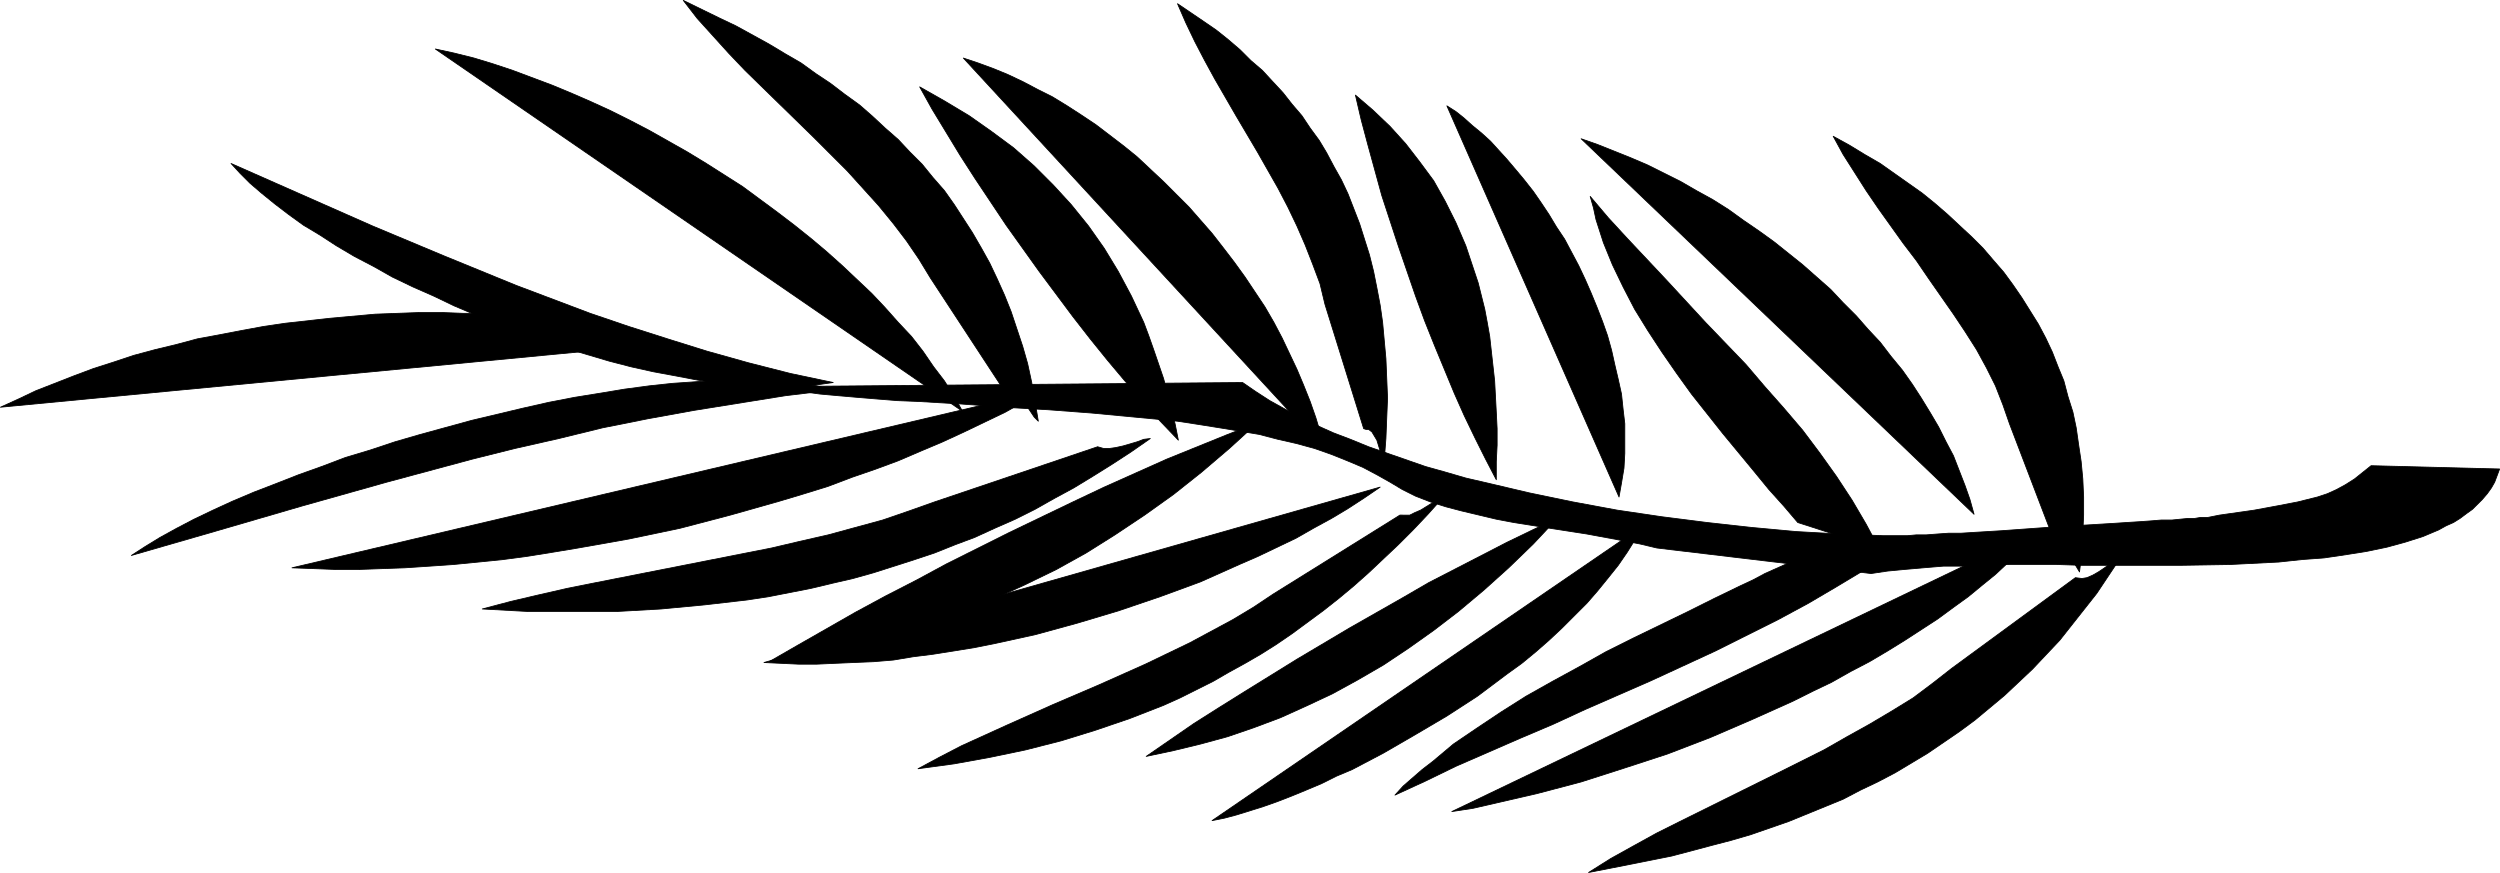
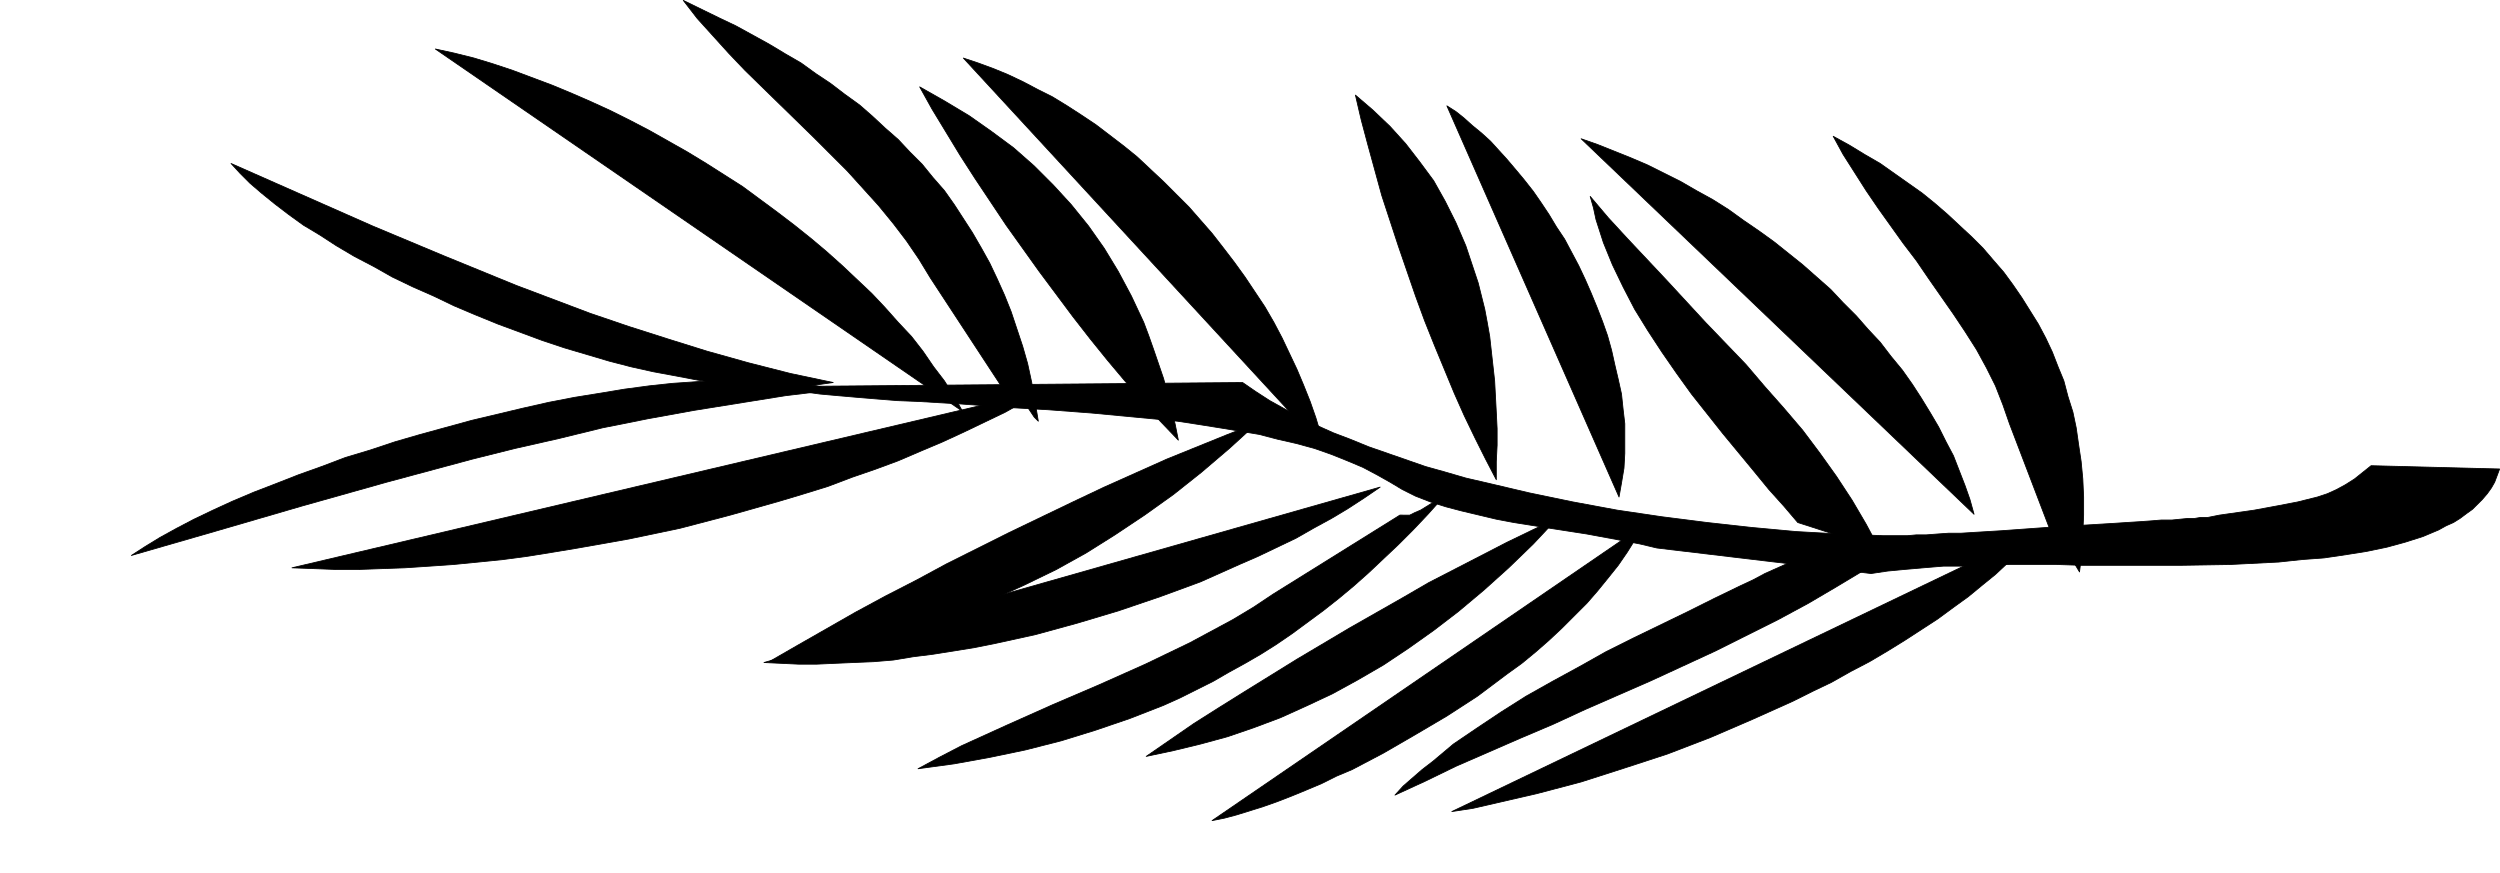
<svg xmlns="http://www.w3.org/2000/svg" xmlns:ns1="http://sodipodi.sourceforge.net/DTD/sodipodi-0.dtd" xmlns:ns2="http://www.inkscape.org/namespaces/inkscape" version="1.0" width="129.766mm" height="45.31mm" id="svg24" ns1:docname="Leaf 059.wmf">
  <ns1:namedview id="namedview24" pagecolor="#ffffff" bordercolor="#000000" borderopacity="0.25" ns2:showpageshadow="2" ns2:pageopacity="0.0" ns2:pagecheckerboard="0" ns2:deskcolor="#d1d1d1" ns2:document-units="mm" />
  <defs id="defs1">
    <pattern id="WMFhbasepattern" patternUnits="userSpaceOnUse" width="6" height="6" x="0" y="0" />
  </defs>
  <path style="fill:#000000;fill-opacity:1;fill-rule:evenodd;stroke:#000000;stroke-width:0.162px;stroke-linecap:round;stroke-linejoin:round;stroke-miterlimit:4;stroke-dasharray:none;stroke-opacity:1" d="M 188.829,80.698 85.405,9.613 l 3.717,0.808 3.878,0.969 3.717,1.131 3.878,1.292 3.878,1.454 3.878,1.454 3.878,1.616 3.717,1.616 3.878,1.777 3.878,1.939 3.717,1.939 3.717,2.1 3.717,2.1 3.717,2.262 3.555,2.262 3.555,2.262 6.787,5.008 3.394,2.585 3.232,2.585 3.07,2.585 3.07,2.746 2.909,2.746 2.909,2.746 2.586,2.746 2.586,2.908 2.586,2.746 2.262,2.908 2.101,3.07 2.101,2.746 1.939,3.07 z" id="path1" />
  <path style="fill:#000000;fill-opacity:1;fill-rule:evenodd;stroke:#000000;stroke-width:0.162px;stroke-linecap:round;stroke-linejoin:round;stroke-miterlimit:4;stroke-dasharray:none;stroke-opacity:1" d="m 197.233,76.982 -14.706,-22.456 -2.262,-3.716 -2.424,-3.554 -2.586,-3.393 -2.909,-3.554 -3.07,-3.393 -3.07,-3.393 -6.626,-6.624 -6.626,-6.462 -6.787,-6.624 -3.232,-3.393 -3.07,-3.393 -3.07,-3.393 -2.747,-3.554 6.949,3.393 3.394,1.616 3.232,1.777 3.232,1.777 3.232,1.939 3.07,1.777 2.909,2.1 2.909,1.939 2.747,2.1 2.909,2.1 2.586,2.262 2.424,2.262 2.586,2.262 2.262,2.423 2.424,2.423 2.101,2.585 2.262,2.585 1.939,2.746 1.778,2.746 1.778,2.746 1.778,3.07 1.616,2.908 1.454,3.07 1.454,3.231 1.293,3.231 1.131,3.393 1.131,3.393 0.97,3.393 0.808,3.716 0.646,3.716 0.646,3.877 -0.808,-0.808 -0.646,-0.969 -0.646,-0.969 -0.808,-0.808 -0.646,-0.808 -0.808,-0.808 -0.97,-0.323 -0.485,-0.162 z" id="path2" />
  <path style="fill:#000000;fill-opacity:1;fill-rule:evenodd;stroke:#000000;stroke-width:0.162px;stroke-linecap:round;stroke-linejoin:round;stroke-miterlimit:4;stroke-dasharray:none;stroke-opacity:1" d="m 163.458,75.043 -8.403,-1.777 -8.242,-2.1 -8.08,-2.262 -7.757,-2.423 -7.595,-2.423 -7.595,-2.585 -7.272,-2.746 -7.272,-2.746 -7.11,-2.908 -7.11,-2.908 -13.898,-5.816 -13.898,-6.139 -13.898,-6.139 1.778,1.939 1.939,1.939 2.262,1.939 2.586,2.1 2.747,2.1 2.909,2.1 3.232,1.939 3.232,2.1 3.555,2.1 3.717,1.939 3.717,2.1 4.04,1.939 4.04,1.777 4.04,1.939 4.202,1.777 4.363,1.777 8.726,3.231 4.363,1.454 4.363,1.292 4.363,1.292 4.363,1.131 4.363,0.969 4.363,0.808 4.202,0.808 4.202,0.646 4.04,0.323 3.878,0.323 3.878,0.162 3.717,-0.162 3.555,-0.323 z" id="path3" />
  <path style="fill:#000000;fill-opacity:1;fill-rule:evenodd;stroke:#000000;stroke-width:0.162px;stroke-linecap:round;stroke-linejoin:round;stroke-miterlimit:4;stroke-dasharray:none;stroke-opacity:1" d="m 180.426,17.044 2.424,4.362 2.747,4.524 2.747,4.524 2.909,4.524 6.141,9.209 6.464,9.047 6.626,8.886 3.394,4.362 3.394,4.2 3.394,4.039 3.555,4.039 3.394,3.877 3.555,3.716 -0.646,-3.231 -0.808,-3.07 -0.646,-2.908 -0.808,-2.908 -1.939,-5.655 -0.97,-2.746 -0.97,-2.585 -2.424,-5.17 -2.586,-4.847 -2.747,-4.524 -3.07,-4.362 -3.394,-4.2 -3.555,-3.877 -3.717,-3.716 -4.04,-3.554 -4.363,-3.231 -4.363,-3.07 -4.848,-2.908 z" id="path4" />
  <path style="fill:#000000;fill-opacity:1;fill-rule:evenodd;stroke:#000000;stroke-width:0.162px;stroke-linecap:round;stroke-linejoin:round;stroke-miterlimit:4;stroke-dasharray:none;stroke-opacity:1" d="m 259.933,88.291 -70.942,-76.901 2.909,0.969 3.07,1.131 2.747,1.131 3.07,1.454 2.747,1.454 2.909,1.454 2.909,1.777 2.747,1.777 2.909,1.939 2.747,2.1 2.747,2.1 2.586,2.1 2.586,2.423 2.586,2.423 2.424,2.423 2.586,2.585 2.262,2.585 2.262,2.585 2.262,2.908 2.101,2.746 2.101,2.908 1.939,2.908 1.939,2.908 1.778,3.07 1.616,3.07 1.454,3.07 1.454,3.07 1.293,3.07 1.293,3.231 1.131,3.231 0.97,3.231 z" id="path5" />
-   <path style="fill:#000000;fill-opacity:1;fill-rule:evenodd;stroke:#000000;stroke-width:0.162px;stroke-linecap:round;stroke-linejoin:round;stroke-miterlimit:4;stroke-dasharray:none;stroke-opacity:1" d="m 267.528,84.091 -7.595,-24.395 -0.97,-4.039 -1.454,-3.877 -1.454,-3.716 -1.616,-3.716 -1.778,-3.716 -1.939,-3.716 -4.04,-7.109 -4.202,-7.109 -4.202,-7.27 -1.939,-3.554 -1.939,-3.716 -1.778,-3.716 -1.616,-3.716 5.01,3.393 2.586,1.777 2.424,1.939 2.262,1.939 2.101,2.1 2.262,1.939 1.939,2.1 2.101,2.262 1.778,2.262 1.939,2.262 1.616,2.423 1.778,2.423 1.454,2.423 1.454,2.746 1.454,2.585 1.293,2.746 1.131,2.908 1.131,2.908 0.97,3.07 0.97,3.07 0.808,3.231 0.646,3.231 0.646,3.393 0.485,3.393 0.323,3.554 0.323,3.554 0.162,3.877 0.162,3.877 -0.162,3.877 -0.162,4.039 -0.323,4.2 -0.323,-0.808 -0.485,-0.969 -0.646,-2.1 -0.485,-0.808 -0.485,-0.808 -0.646,-0.485 h -0.485 z" id="path6" />
  <path style="fill:#000000;fill-opacity:1;fill-rule:evenodd;stroke:#000000;stroke-width:0.162px;stroke-linecap:round;stroke-linejoin:round;stroke-miterlimit:4;stroke-dasharray:none;stroke-opacity:1" d="m 265.912,18.66 1.131,4.847 1.293,4.847 2.747,10.017 3.232,9.855 3.394,9.855 1.778,4.847 1.939,4.847 1.939,4.685 1.939,4.685 1.939,4.362 2.101,4.362 2.101,4.2 2.101,4.039 v -3.554 l 0.162,-3.231 v -3.231 l -0.162,-3.231 -0.162,-3.07 -0.162,-3.07 -0.323,-2.908 -0.323,-2.908 -0.323,-2.908 -0.485,-2.746 -0.485,-2.585 -0.646,-2.585 -0.646,-2.585 -0.808,-2.423 -1.616,-4.847 -1.939,-4.524 -2.101,-4.2 -2.262,-4.039 -2.747,-3.716 -2.747,-3.554 -3.07,-3.393 -3.394,-3.231 z" id="path7" />
  <path style="fill:#000000;fill-opacity:1;fill-rule:evenodd;stroke:#000000;stroke-width:0.162px;stroke-linecap:round;stroke-linejoin:round;stroke-miterlimit:4;stroke-dasharray:none;stroke-opacity:1" d="m 317.624,97.5 0.485,-2.746 0.485,-2.908 0.162,-2.908 v -2.908 -2.908 l -0.323,-2.746 -0.323,-3.07 -0.646,-2.908 -0.646,-2.746 -0.646,-2.908 -0.808,-2.908 -0.97,-2.746 -1.131,-2.908 -1.131,-2.746 -1.131,-2.585 -1.293,-2.746 -2.747,-5.17 -1.616,-2.423 -1.454,-2.423 -1.616,-2.423 -1.454,-2.1 -1.778,-2.262 -1.616,-1.939 -1.778,-2.1 -1.616,-1.777 -1.616,-1.777 -1.778,-1.616 -1.778,-1.454 -1.616,-1.454 -1.616,-1.292 -1.778,-1.131 z" id="path8" />
  <path style="fill:#000000;fill-opacity:1;fill-rule:evenodd;stroke:#000000;stroke-width:0.162px;stroke-linecap:round;stroke-linejoin:round;stroke-miterlimit:4;stroke-dasharray:none;stroke-opacity:1" d="m 352.692,102.508 -2.747,-3.231 -2.909,-3.231 -2.909,-3.554 -3.07,-3.716 -3.07,-3.716 -3.07,-3.877 -3.07,-3.877 -2.909,-4.039 -2.909,-4.2 -2.747,-4.2 -2.586,-4.2 -2.262,-4.362 -2.101,-4.362 -1.778,-4.362 -1.454,-4.524 -0.485,-2.262 -0.646,-2.262 3.555,4.2 3.717,4.039 7.595,8.078 7.757,8.401 7.918,8.239 3.717,4.362 3.717,4.2 3.717,4.362 3.394,4.524 3.232,4.524 3.07,4.685 2.747,4.685 2.586,4.847 z" id="path9" />
  <path style="fill:#000000;fill-opacity:1;fill-rule:evenodd;stroke:#000000;stroke-width:0.162px;stroke-linecap:round;stroke-linejoin:round;stroke-miterlimit:4;stroke-dasharray:none;stroke-opacity:1" d="m 403.111,106.385 -8.888,-23.264 -1.293,-3.716 -1.454,-3.716 -1.778,-3.554 -1.939,-3.554 -2.262,-3.554 -2.262,-3.393 -4.848,-6.947 -2.424,-3.554 -2.586,-3.393 -4.848,-6.785 -2.424,-3.554 -2.262,-3.554 -2.262,-3.554 -1.939,-3.554 3.232,1.777 2.909,1.777 3.07,1.777 2.747,1.939 2.747,1.939 2.747,1.939 2.586,2.1 2.424,2.1 2.424,2.262 2.262,2.1 2.262,2.262 1.939,2.262 2.101,2.423 1.778,2.423 1.778,2.585 1.616,2.585 1.616,2.585 1.454,2.746 1.293,2.746 1.131,2.908 1.131,2.746 0.808,3.07 0.97,3.07 0.646,3.07 0.485,3.393 0.485,3.231 0.323,3.393 0.162,3.554 v 3.554 l -0.162,3.554 -0.162,3.716 -0.485,3.877 -0.485,-0.808 -0.485,-0.808 -0.323,-1.131 -0.485,-0.808 -0.485,-0.969 -0.646,-0.646 -0.808,-0.485 -0.485,-0.162 z" id="path10" />
  <path style="fill:#000000;fill-opacity:1;fill-rule:evenodd;stroke:#000000;stroke-width:0.162px;stroke-linecap:round;stroke-linejoin:round;stroke-miterlimit:4;stroke-dasharray:none;stroke-opacity:1" d="m 387.274,100.892 -77.083,-73.67 3.232,1.131 3.232,1.292 3.232,1.292 3.394,1.454 3.232,1.616 3.232,1.616 3.07,1.777 3.232,1.777 3.07,1.939 2.909,2.1 3.07,2.1 2.909,2.1 5.656,4.524 2.747,2.423 2.747,2.423 2.424,2.585 2.586,2.585 2.262,2.585 2.424,2.585 2.101,2.746 2.262,2.746 1.939,2.746 1.778,2.746 1.778,2.908 1.616,2.746 1.454,2.908 1.454,2.746 1.131,2.908 1.131,2.908 0.97,2.746 z" id="path11" />
  <path style="fill:#000000;fill-opacity:1;fill-rule:evenodd;stroke:#000000;stroke-width:0.162px;stroke-linecap:round;stroke-linejoin:round;stroke-miterlimit:4;stroke-dasharray:none;stroke-opacity:1" d="m 150.853,75.851 92.92,-0.808 2.586,1.777 2.747,1.777 2.909,1.616 3.07,1.616 3.232,1.616 3.232,1.454 3.394,1.292 3.555,1.454 3.717,1.292 3.717,1.292 3.717,1.292 4.04,1.131 3.878,1.131 4.202,0.969 8.242,1.939 8.565,1.777 8.726,1.616 8.726,1.292 8.888,1.131 8.726,0.969 8.726,0.808 8.726,0.485 8.403,0.323 h 1.778 1.293 1.616 l 1.778,-0.162 h 1.939 l 2.101,-0.162 2.262,-0.162 h 2.424 l 2.586,-0.162 5.333,-0.323 11.15,-0.808 5.656,-0.323 5.333,-0.323 2.424,-0.162 2.586,-0.162 2.262,-0.162 1.939,-0.162 h 2.101 l 1.616,-0.162 1.616,-0.162 h 1.293 l 0.97,-0.162 h 0.808 0.485 0.162 l 2.424,-0.485 2.262,-0.323 2.262,-0.323 2.262,-0.323 4.363,-0.808 4.202,-0.808 1.939,-0.485 1.939,-0.485 1.939,-0.646 1.778,-0.808 1.778,-0.969 1.778,-1.131 1.616,-1.292 1.616,-1.292 25.21,0.646 -0.485,1.292 -0.485,1.292 -0.646,1.131 -0.808,1.131 -0.97,1.131 -0.97,0.969 -0.97,0.969 -1.131,0.808 -1.293,0.969 -1.293,0.808 -1.454,0.646 -1.454,0.808 -3.07,1.292 -3.555,1.131 -3.555,0.969 -3.878,0.808 -4.04,0.646 -4.363,0.646 -4.363,0.323 -4.525,0.485 -9.534,0.485 -9.696,0.162 H 408.282 l -4.848,-0.162 h -9.211 l -4.525,0.162 -4.202,0.162 h -4.202 l -3.878,0.323 -3.717,0.323 -3.394,0.323 -3.232,0.485 -42.016,-5.008 -3.394,-0.808 -3.394,-0.646 -6.949,-1.292 -7.272,-1.131 -7.11,-1.131 -3.394,-0.646 -3.394,-0.808 -3.394,-0.808 -3.07,-0.808 -3.07,-0.969 -2.909,-1.131 -2.586,-1.292 -2.424,-1.454 -2.586,-1.454 -2.747,-1.454 -3.07,-1.292 -3.232,-1.292 -3.232,-1.131 -3.555,-0.969 -3.555,-0.808 -3.717,-0.969 -3.878,-0.646 -3.878,-0.646 -4.04,-0.646 -4.202,-0.646 -8.403,-0.808 -8.565,-0.808 -8.565,-0.646 -8.565,-0.485 -8.565,-0.646 -8.242,-0.485 -4.04,-0.162 -4.04,-0.323 -3.878,-0.323 -3.717,-0.323 -3.555,-0.323 -3.555,-0.485 -3.232,-0.485 z" id="path12" />
  <path style="fill:#000000;fill-opacity:1;fill-rule:evenodd;stroke:#000000;stroke-width:0.162px;stroke-linecap:round;stroke-linejoin:round;stroke-miterlimit:4;stroke-dasharray:none;stroke-opacity:1" d="m 204.666,76.659 -147.379,34.735 4.363,0.162 4.202,0.162 h 4.525 l 4.525,-0.162 4.525,-0.162 4.848,-0.323 4.686,-0.323 4.848,-0.485 4.848,-0.485 4.848,-0.646 5.01,-0.808 4.848,-0.808 10.019,-1.777 10.019,-2.1 9.858,-2.585 9.696,-2.746 4.848,-1.454 4.686,-1.454 4.686,-1.777 4.686,-1.616 4.363,-1.616 4.525,-1.939 4.202,-1.777 4.202,-1.939 4.04,-1.939 4.04,-1.939 3.717,-2.1 z" id="path13" />
-   <path style="fill:#000000;fill-opacity:1;fill-rule:evenodd;stroke:#000000;stroke-width:0.162px;stroke-linecap:round;stroke-linejoin:round;stroke-miterlimit:4;stroke-dasharray:none;stroke-opacity:1" d="m 215.332,87.645 -31.997,10.824 -5.01,1.777 -5.171,1.777 -5.333,1.454 -5.333,1.454 -5.656,1.292 -5.494,1.292 -11.474,2.262 -11.474,2.262 -11.474,2.262 -5.656,1.131 -5.656,1.292 -5.494,1.292 -5.494,1.454 8.888,0.485 h 8.888 8.726 l 8.565,-0.485 8.565,-0.808 4.202,-0.485 4.202,-0.485 4.202,-0.646 8.242,-1.616 4.04,-0.969 4.202,-0.969 4.04,-1.131 4.04,-1.292 4.04,-1.292 3.878,-1.292 4.04,-1.616 3.878,-1.454 3.878,-1.777 4.04,-1.777 3.878,-1.939 3.717,-2.1 3.878,-2.1 3.717,-2.262 3.878,-2.423 3.717,-2.423 3.717,-2.585 -1.293,0.162 -1.293,0.485 -2.747,0.808 -1.454,0.323 -1.131,0.162 h -1.293 z" id="path14" />
  <path style="fill:#000000;fill-opacity:1;fill-rule:evenodd;stroke:#000000;stroke-width:0.162px;stroke-linecap:round;stroke-linejoin:round;stroke-miterlimit:4;stroke-dasharray:none;stroke-opacity:1" d="m 163.458,76.497 -9.373,1.131 -9.05,1.454 -9.05,1.454 -8.888,1.616 -8.888,1.777 -8.565,2.1 -8.565,1.939 -8.403,2.1 -16.806,4.524 -16.645,4.685 -16.645,4.847 -16.806,4.847 2.747,-1.777 2.909,-1.777 3.232,-1.777 3.394,-1.777 3.717,-1.777 3.878,-1.777 4.202,-1.777 4.202,-1.616 4.525,-1.777 4.525,-1.616 4.686,-1.777 4.848,-1.454 4.848,-1.616 5.01,-1.454 10.019,-2.746 10.181,-2.423 5.01,-1.131 5.01,-0.969 5.01,-0.808 4.848,-0.808 4.848,-0.646 4.525,-0.485 4.686,-0.323 4.363,-0.323 h 4.363 4.04 l 3.878,0.162 3.555,0.485 3.394,0.485 z" id="path15" />
  <path style="fill:#000000;fill-opacity:1;fill-rule:evenodd;stroke:#000000;stroke-width:0.162px;stroke-linecap:round;stroke-linejoin:round;stroke-miterlimit:4;stroke-dasharray:none;stroke-opacity:1" d="m 151.177,129.65 5.333,-3.07 5.656,-3.231 5.656,-3.231 5.979,-3.231 5.979,-3.07 5.979,-3.231 12.282,-6.139 12.443,-5.978 6.141,-2.908 6.141,-2.746 6.141,-2.746 5.979,-2.423 5.979,-2.423 5.818,-2.262 -5.494,5.008 -5.494,4.685 -5.494,4.362 -5.656,4.039 -5.818,3.877 -5.656,3.554 -5.818,3.231 -5.979,2.908 -5.979,2.746 -5.979,2.585 -6.141,2.1 -6.302,1.939 -6.302,1.777 -6.302,1.616 -6.626,1.292 z" id="path16" />
  <path style="fill:#000000;fill-opacity:1;fill-rule:evenodd;stroke:#000000;stroke-width:0.162px;stroke-linecap:round;stroke-linejoin:round;stroke-miterlimit:4;stroke-dasharray:none;stroke-opacity:1" d="m 270.76,95.561 -120.877,34.412 3.394,0.162 3.394,0.162 h 3.555 l 3.555,-0.162 3.717,-0.162 3.878,-0.162 3.878,-0.323 3.878,-0.646 3.878,-0.485 4.04,-0.646 4.04,-0.646 4.04,-0.808 8.08,-1.777 8.242,-2.262 8.08,-2.423 8.08,-2.746 7.918,-2.908 7.595,-3.393 3.717,-1.616 3.717,-1.777 3.717,-1.777 3.394,-1.939 3.555,-1.939 3.232,-1.939 3.232,-2.1 z" id="path17" />
  <path style="fill:#000000;fill-opacity:1;fill-rule:evenodd;stroke:#000000;stroke-width:0.162px;stroke-linecap:round;stroke-linejoin:round;stroke-miterlimit:4;stroke-dasharray:none;stroke-opacity:1" d="m 274.639,101.054 -24.886,15.509 -3.878,2.585 -4.04,2.423 -4.202,2.262 -4.202,2.262 -4.363,2.1 -4.363,2.1 -9.05,4.039 -9.05,3.877 -9.05,4.039 -8.888,4.039 -4.363,2.262 -4.202,2.262 7.11,-0.969 7.11,-1.292 6.949,-1.454 6.949,-1.777 6.787,-2.1 6.626,-2.262 6.626,-2.585 3.232,-1.454 3.232,-1.616 3.232,-1.616 3.07,-1.777 3.232,-1.777 3.07,-1.777 3.07,-1.939 3.07,-2.1 3.07,-2.262 3.07,-2.262 3.07,-2.423 2.909,-2.423 2.909,-2.585 2.909,-2.746 2.909,-2.746 2.909,-2.908 2.909,-3.07 2.747,-3.07 -0.97,0.485 -1.131,0.485 -2.101,1.292 -1.131,0.485 -0.97,0.485 h -0.97 z" id="path18" />
  <path style="fill:#000000;fill-opacity:1;fill-rule:evenodd;stroke:#000000;stroke-width:0.162px;stroke-linecap:round;stroke-linejoin:round;stroke-miterlimit:4;stroke-dasharray:none;stroke-opacity:1" d="m 224.866,148.39 4.686,-3.231 4.686,-3.231 4.848,-3.07 5.171,-3.231 10.181,-6.301 10.342,-6.139 10.504,-5.978 5.01,-2.908 5.333,-2.746 5.01,-2.585 5.01,-2.585 5.01,-2.423 4.848,-2.262 -4.686,5.008 -4.848,4.685 -4.848,4.362 -5.01,4.2 -4.848,3.716 -5.01,3.554 -4.848,3.231 -5.01,2.908 -5.01,2.746 -5.171,2.423 -5.01,2.262 -5.171,1.939 -5.171,1.777 -5.333,1.454 -5.333,1.292 z" id="path19" />
  <path style="fill:#000000;fill-opacity:1;fill-rule:evenodd;stroke:#000000;stroke-width:0.162px;stroke-linecap:round;stroke-linejoin:round;stroke-miterlimit:4;stroke-dasharray:none;stroke-opacity:1" d="m 322.311,103.154 -1.454,2.585 -1.616,2.585 -1.778,2.585 -1.939,2.423 -2.101,2.585 -2.101,2.423 -2.424,2.423 -2.424,2.423 -2.586,2.423 -2.586,2.262 -2.747,2.262 -2.909,2.1 -5.818,4.362 -5.979,3.877 -6.302,3.716 -6.141,3.554 -6.141,3.231 -3.07,1.292 -2.909,1.454 -3.07,1.292 -2.747,1.131 -2.909,1.131 -2.747,0.969 -2.586,0.808 -2.586,0.808 -2.424,0.646 -2.424,0.485 z" id="path20" />
-   <path style="fill:#000000;fill-opacity:1;fill-rule:evenodd;stroke:#000000;stroke-width:0.162px;stroke-linecap:round;stroke-linejoin:round;stroke-miterlimit:4;stroke-dasharray:none;stroke-opacity:1" d="m 407.151,113.332 -24.24,17.771 -3.717,2.908 -3.878,2.908 -4.202,2.585 -4.363,2.585 -4.363,2.423 -4.525,2.585 -9.373,4.685 -18.907,9.37 -4.525,2.262 -4.686,2.585 -4.363,2.423 -4.363,2.746 8.242,-1.616 8.08,-1.616 7.918,-2.1 3.717,-0.969 3.878,-1.131 3.717,-1.292 3.717,-1.292 3.555,-1.454 3.555,-1.454 3.555,-1.454 3.394,-1.777 3.394,-1.616 3.394,-1.777 3.232,-1.939 3.232,-1.939 3.07,-2.1 3.07,-2.1 3.07,-2.262 2.909,-2.423 2.909,-2.423 2.747,-2.585 2.747,-2.585 2.586,-2.746 2.747,-2.908 2.424,-3.07 2.424,-3.07 2.424,-3.07 2.262,-3.393 2.262,-3.393 -0.97,0.485 -1.131,0.646 -1.131,0.808 -0.97,0.646 -1.131,0.646 -1.131,0.485 -0.97,0.162 z" id="path21" />
  <path style="fill:#000000;fill-opacity:1;fill-rule:evenodd;stroke:#000000;stroke-width:0.162px;stroke-linecap:round;stroke-linejoin:round;stroke-miterlimit:4;stroke-dasharray:none;stroke-opacity:1" d="m 350.914,110.424 -4.686,2.1 -2.424,1.292 -2.424,1.131 -5.01,2.423 -5.171,2.585 -5.333,2.585 -5.333,2.585 -5.494,2.746 -5.171,2.908 -5.333,2.908 -5.171,2.908 -4.848,3.07 -4.848,3.231 -4.525,3.07 -4.04,3.393 -2.101,1.616 -3.717,3.231 -1.616,1.777 5.979,-2.746 5.979,-2.908 6.302,-2.746 6.302,-2.746 6.464,-2.746 6.302,-2.908 12.928,-5.655 6.302,-2.908 6.302,-2.908 6.141,-3.07 6.141,-3.07 5.979,-3.231 5.494,-3.231 5.656,-3.393 5.171,-3.554 z" id="path22" />
  <path style="fill:#000000;fill-opacity:1;fill-rule:evenodd;stroke:#000000;stroke-width:0.162px;stroke-linecap:round;stroke-linejoin:round;stroke-miterlimit:4;stroke-dasharray:none;stroke-opacity:1" d="m 400.364,103.801 -115.544,55.414 4.202,-0.646 4.202,-0.969 4.202,-0.969 4.202,-0.969 8.565,-2.262 8.565,-2.746 8.403,-2.746 8.403,-3.231 8.242,-3.554 7.918,-3.554 3.878,-1.939 3.717,-1.777 3.717,-2.1 3.717,-1.939 3.555,-2.1 3.394,-2.1 3.232,-2.1 3.232,-2.1 3.07,-2.262 2.909,-2.1 2.747,-2.262 2.586,-2.1 2.424,-2.262 2.424,-2.262 2.101,-2.262 z" id="path23" />
-   <path style="fill:#000000;fill-opacity:1;fill-rule:evenodd;stroke:#000000;stroke-width:0.162px;stroke-linecap:round;stroke-linejoin:round;stroke-miterlimit:4;stroke-dasharray:none;stroke-opacity:1" d="M 130.33,67.45 0.081,79.89 3.636,78.274 l 3.394,-1.616 3.717,-1.454 3.717,-1.454 3.878,-1.454 4.04,-1.292 3.878,-1.292 4.202,-1.131 4.04,-0.969 4.202,-1.131 4.363,-0.808 4.202,-0.808 4.363,-0.808 4.363,-0.646 4.363,-0.485 4.363,-0.485 8.888,-0.808 4.363,-0.162 4.363,-0.162 h 4.363 l 4.202,0.162 h 4.363 l 8.242,0.646 4.202,0.485 3.878,0.646 4.04,0.485 3.878,0.808 3.717,0.808 3.555,0.969 z" id="path24" />
</svg>